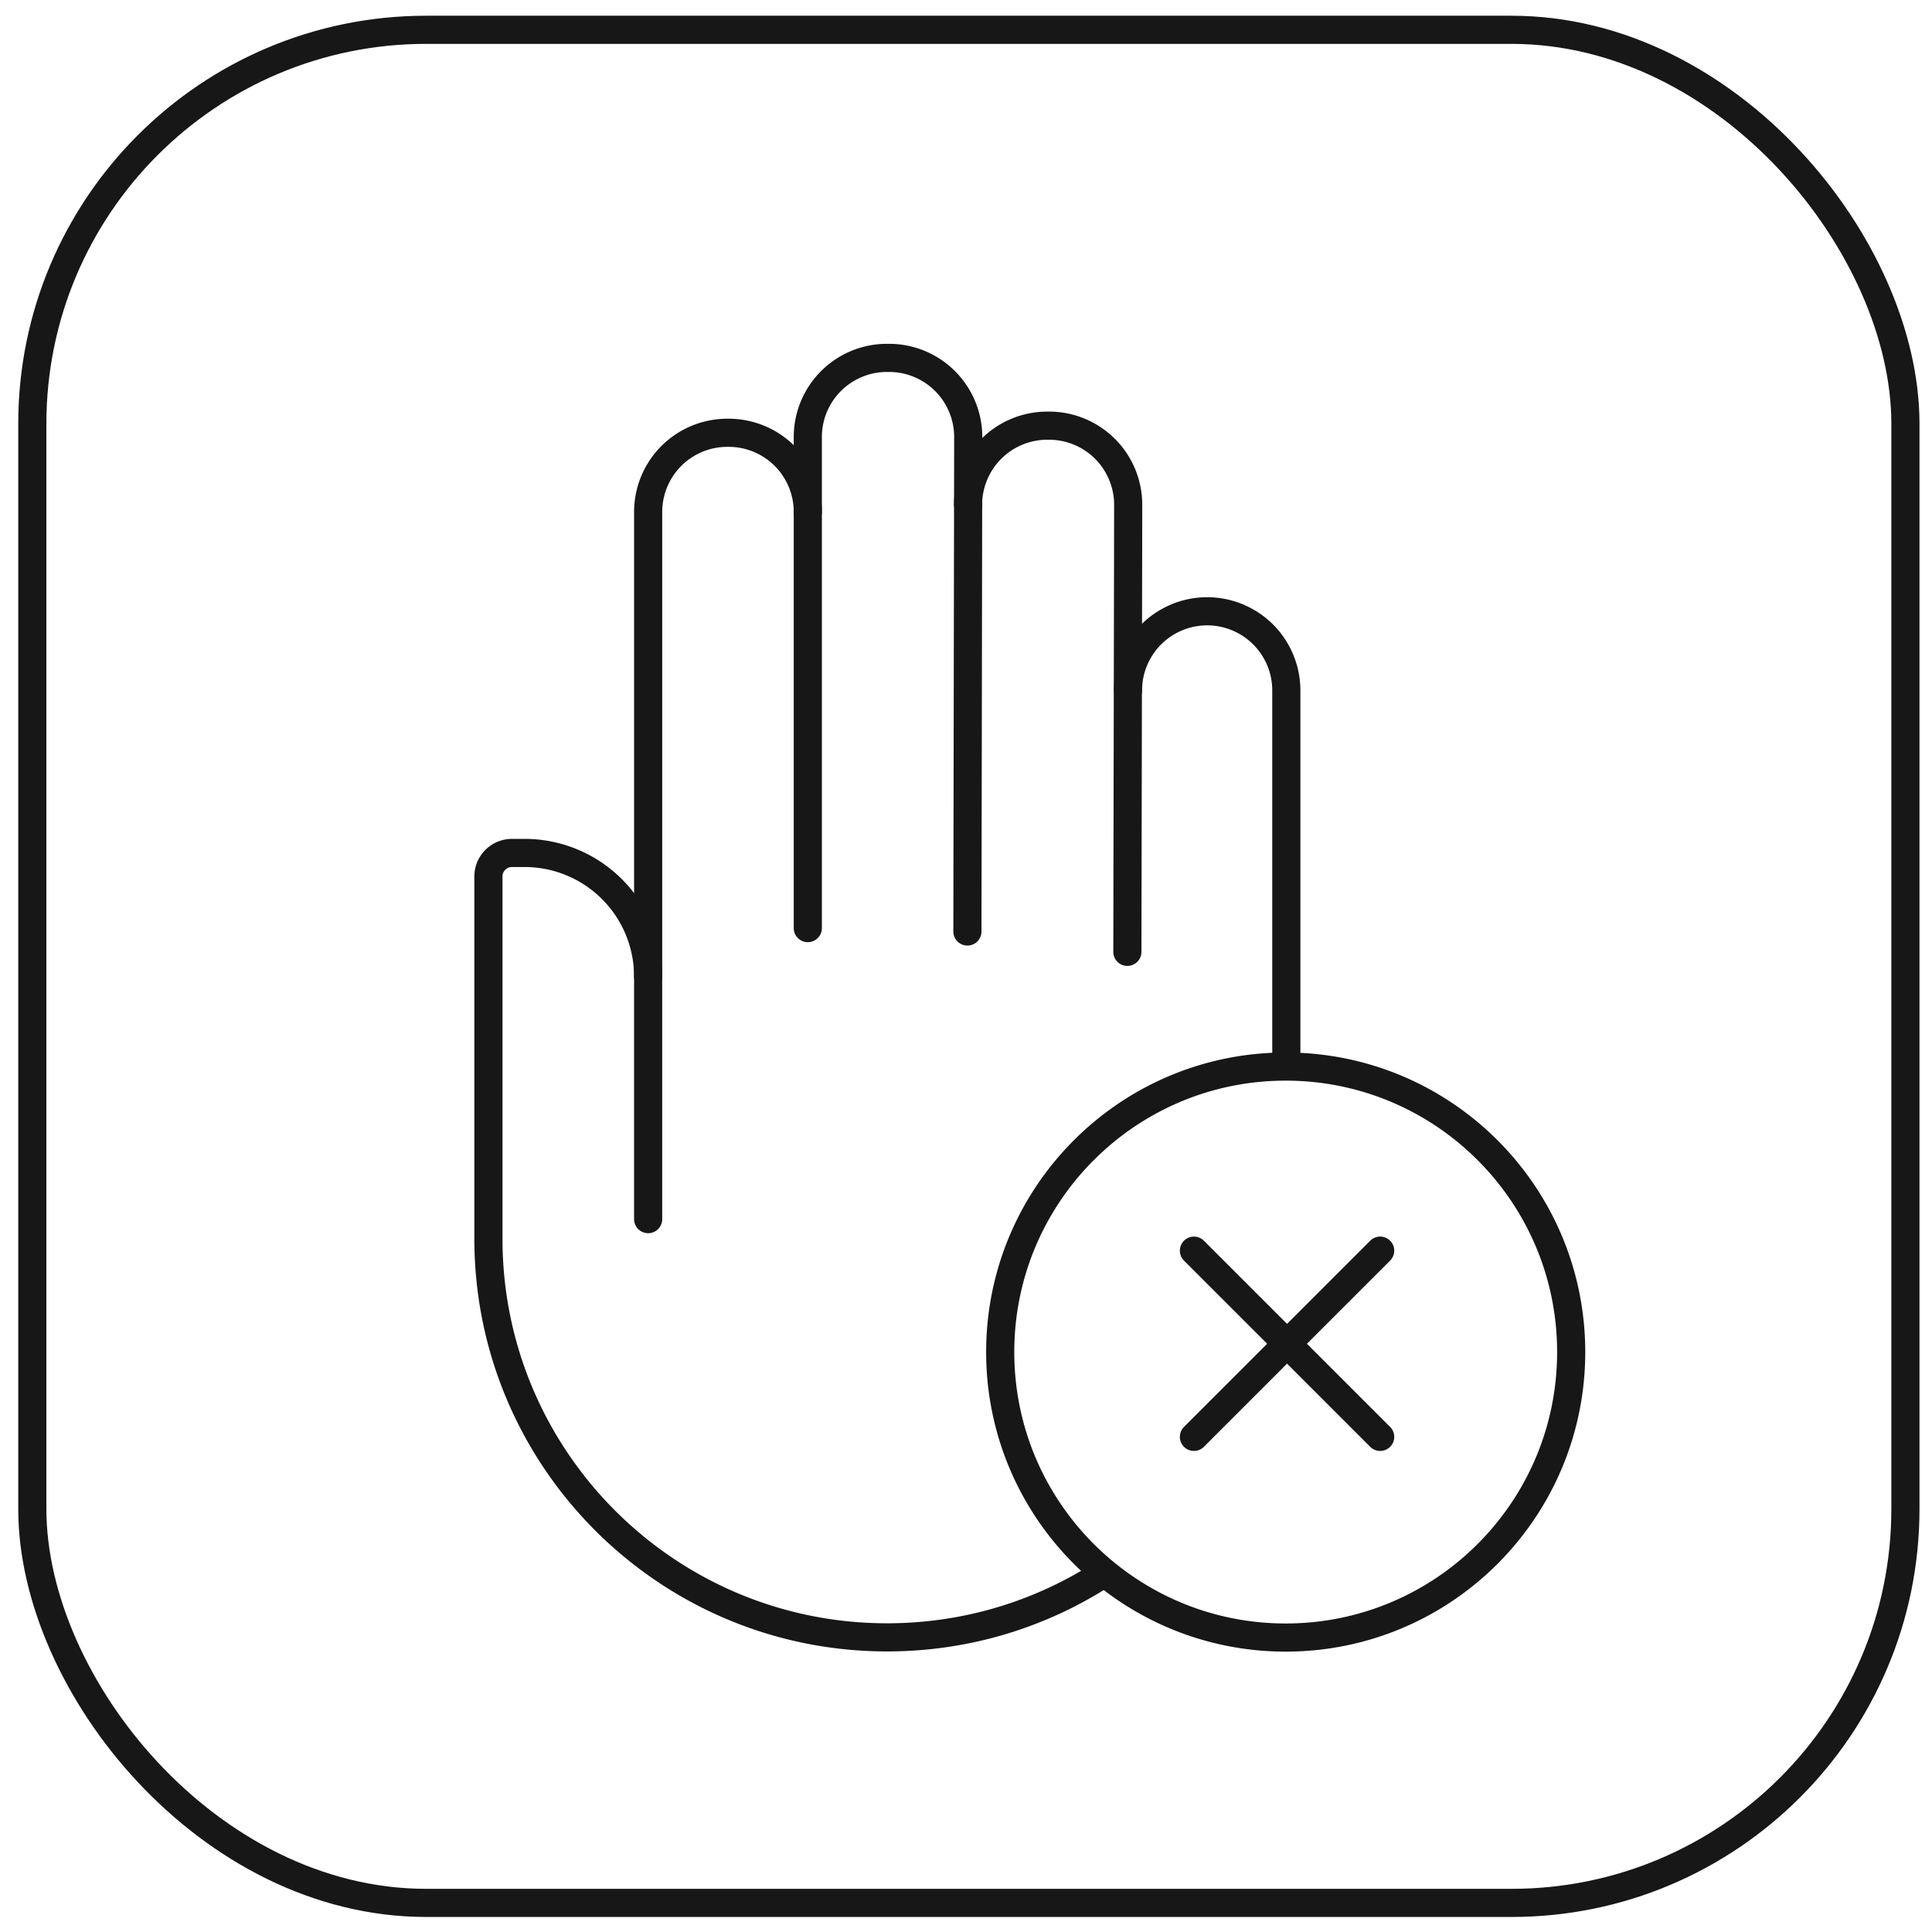
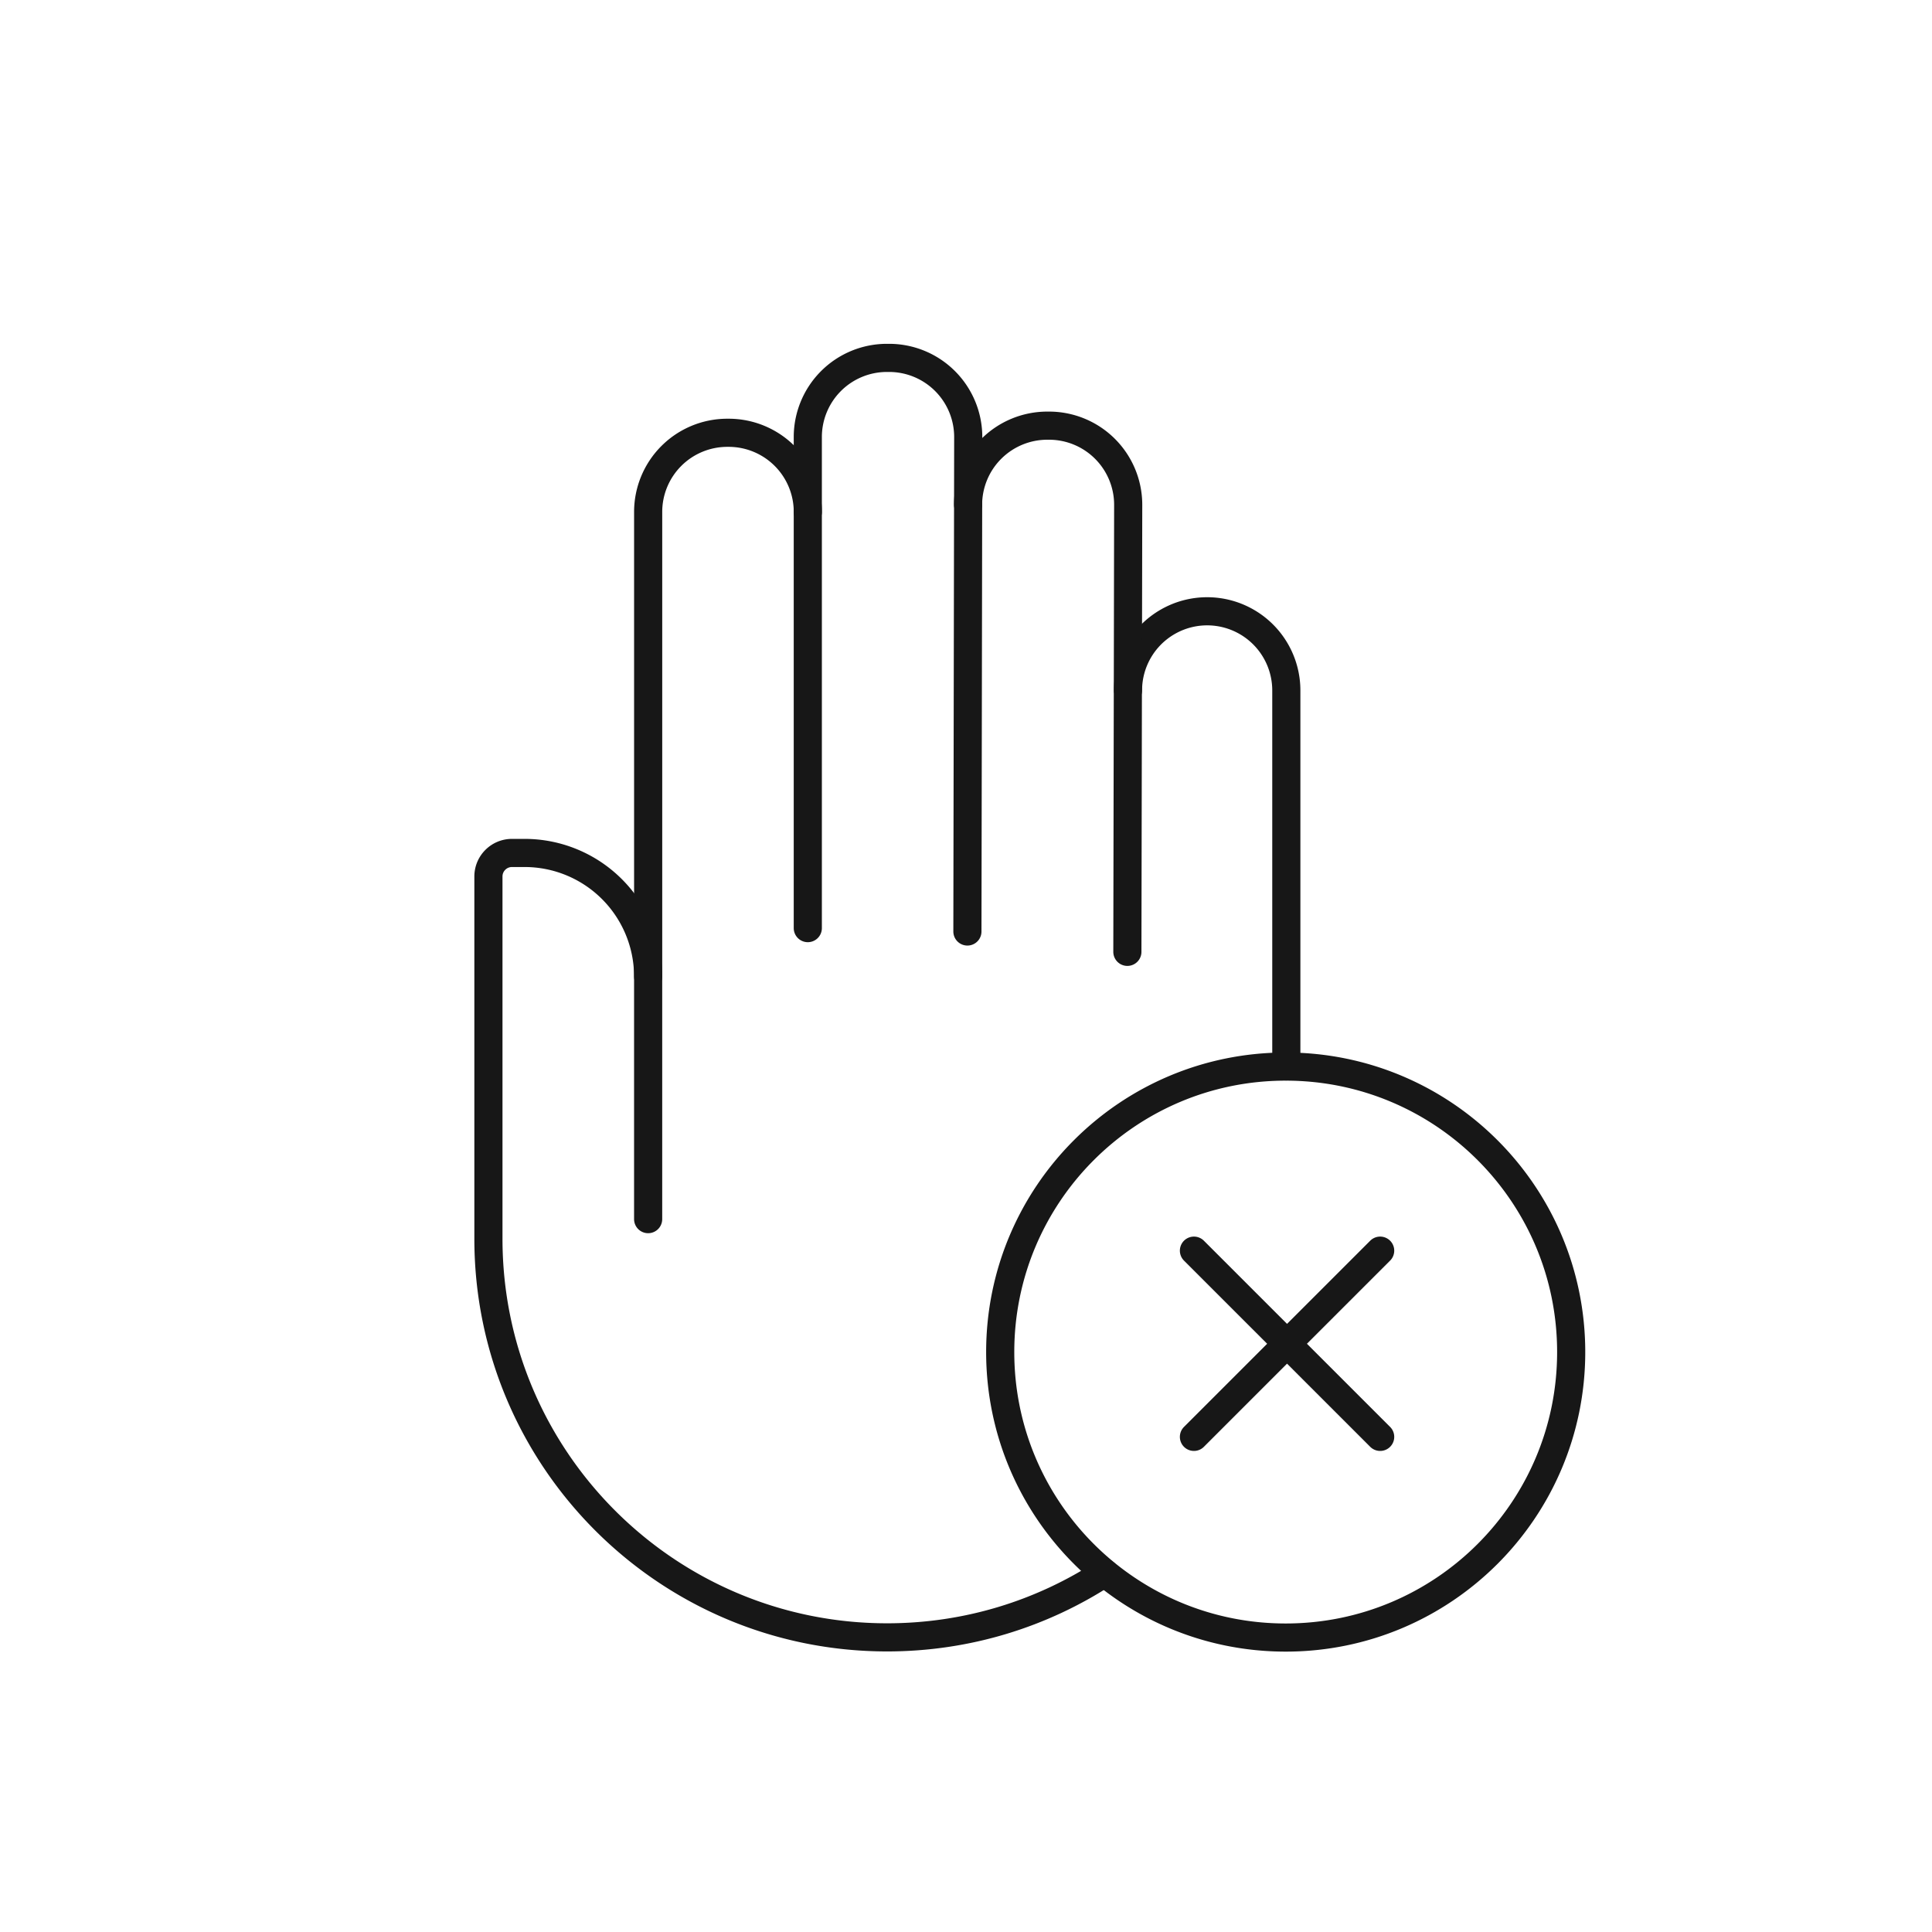
<svg xmlns="http://www.w3.org/2000/svg" width="103" height="103" fill="none">
  <path d="M68.577 56.85V36.823a4.22 4.22 0 0 0-8.44-.027M34.554 64.995V52.059a6.587 6.587 0 0 0-6.587-6.586h-.672c-.694 0-1.256.562-1.256 1.255v19.31c0 11.738 9.516 21.254 21.254 21.254 4.276 0 8.255-1.263 11.588-3.433" stroke="#171717" stroke-width="1.5" stroke-linecap="round" stroke-linejoin="round" />
  <path d="M34.555 52.06V27.293a4.22 4.22 0 0 1 4.22-4.22h.072a4.22 4.22 0 0 1 4.22 4.22" stroke="#171717" stroke-width="1.5" stroke-linecap="round" stroke-linejoin="round" />
  <path d="M43.066 49.48V23.3a4.22 4.22 0 0 1 4.22-4.22h.113a4.22 4.22 0 0 1 4.22 4.23l-.044 26.35" stroke="#171717" stroke-width="1.5" stroke-linecap="round" stroke-linejoin="round" />
  <path d="M51.61 26.903a4.225 4.225 0 0 1 4.225-4.21h.092a4.22 4.22 0 0 1 4.22 4.23l-.044 23.822M68.544 87.302c8.406 0 15.22-6.814 15.22-15.22s-6.814-15.22-15.22-15.22c-8.405 0-15.22 6.814-15.22 15.22s6.815 15.22 15.22 15.22zM73.58 66.676l-9.928 9.927M73.58 76.603l-9.928-9.927" stroke="#171717" stroke-width="1.5" stroke-linecap="round" stroke-linejoin="round" />
-   <rect x="1.723" y="1.589" width="99.86" height="99.86" rx="21" stroke="#171717" stroke-width="1.5" />
</svg>